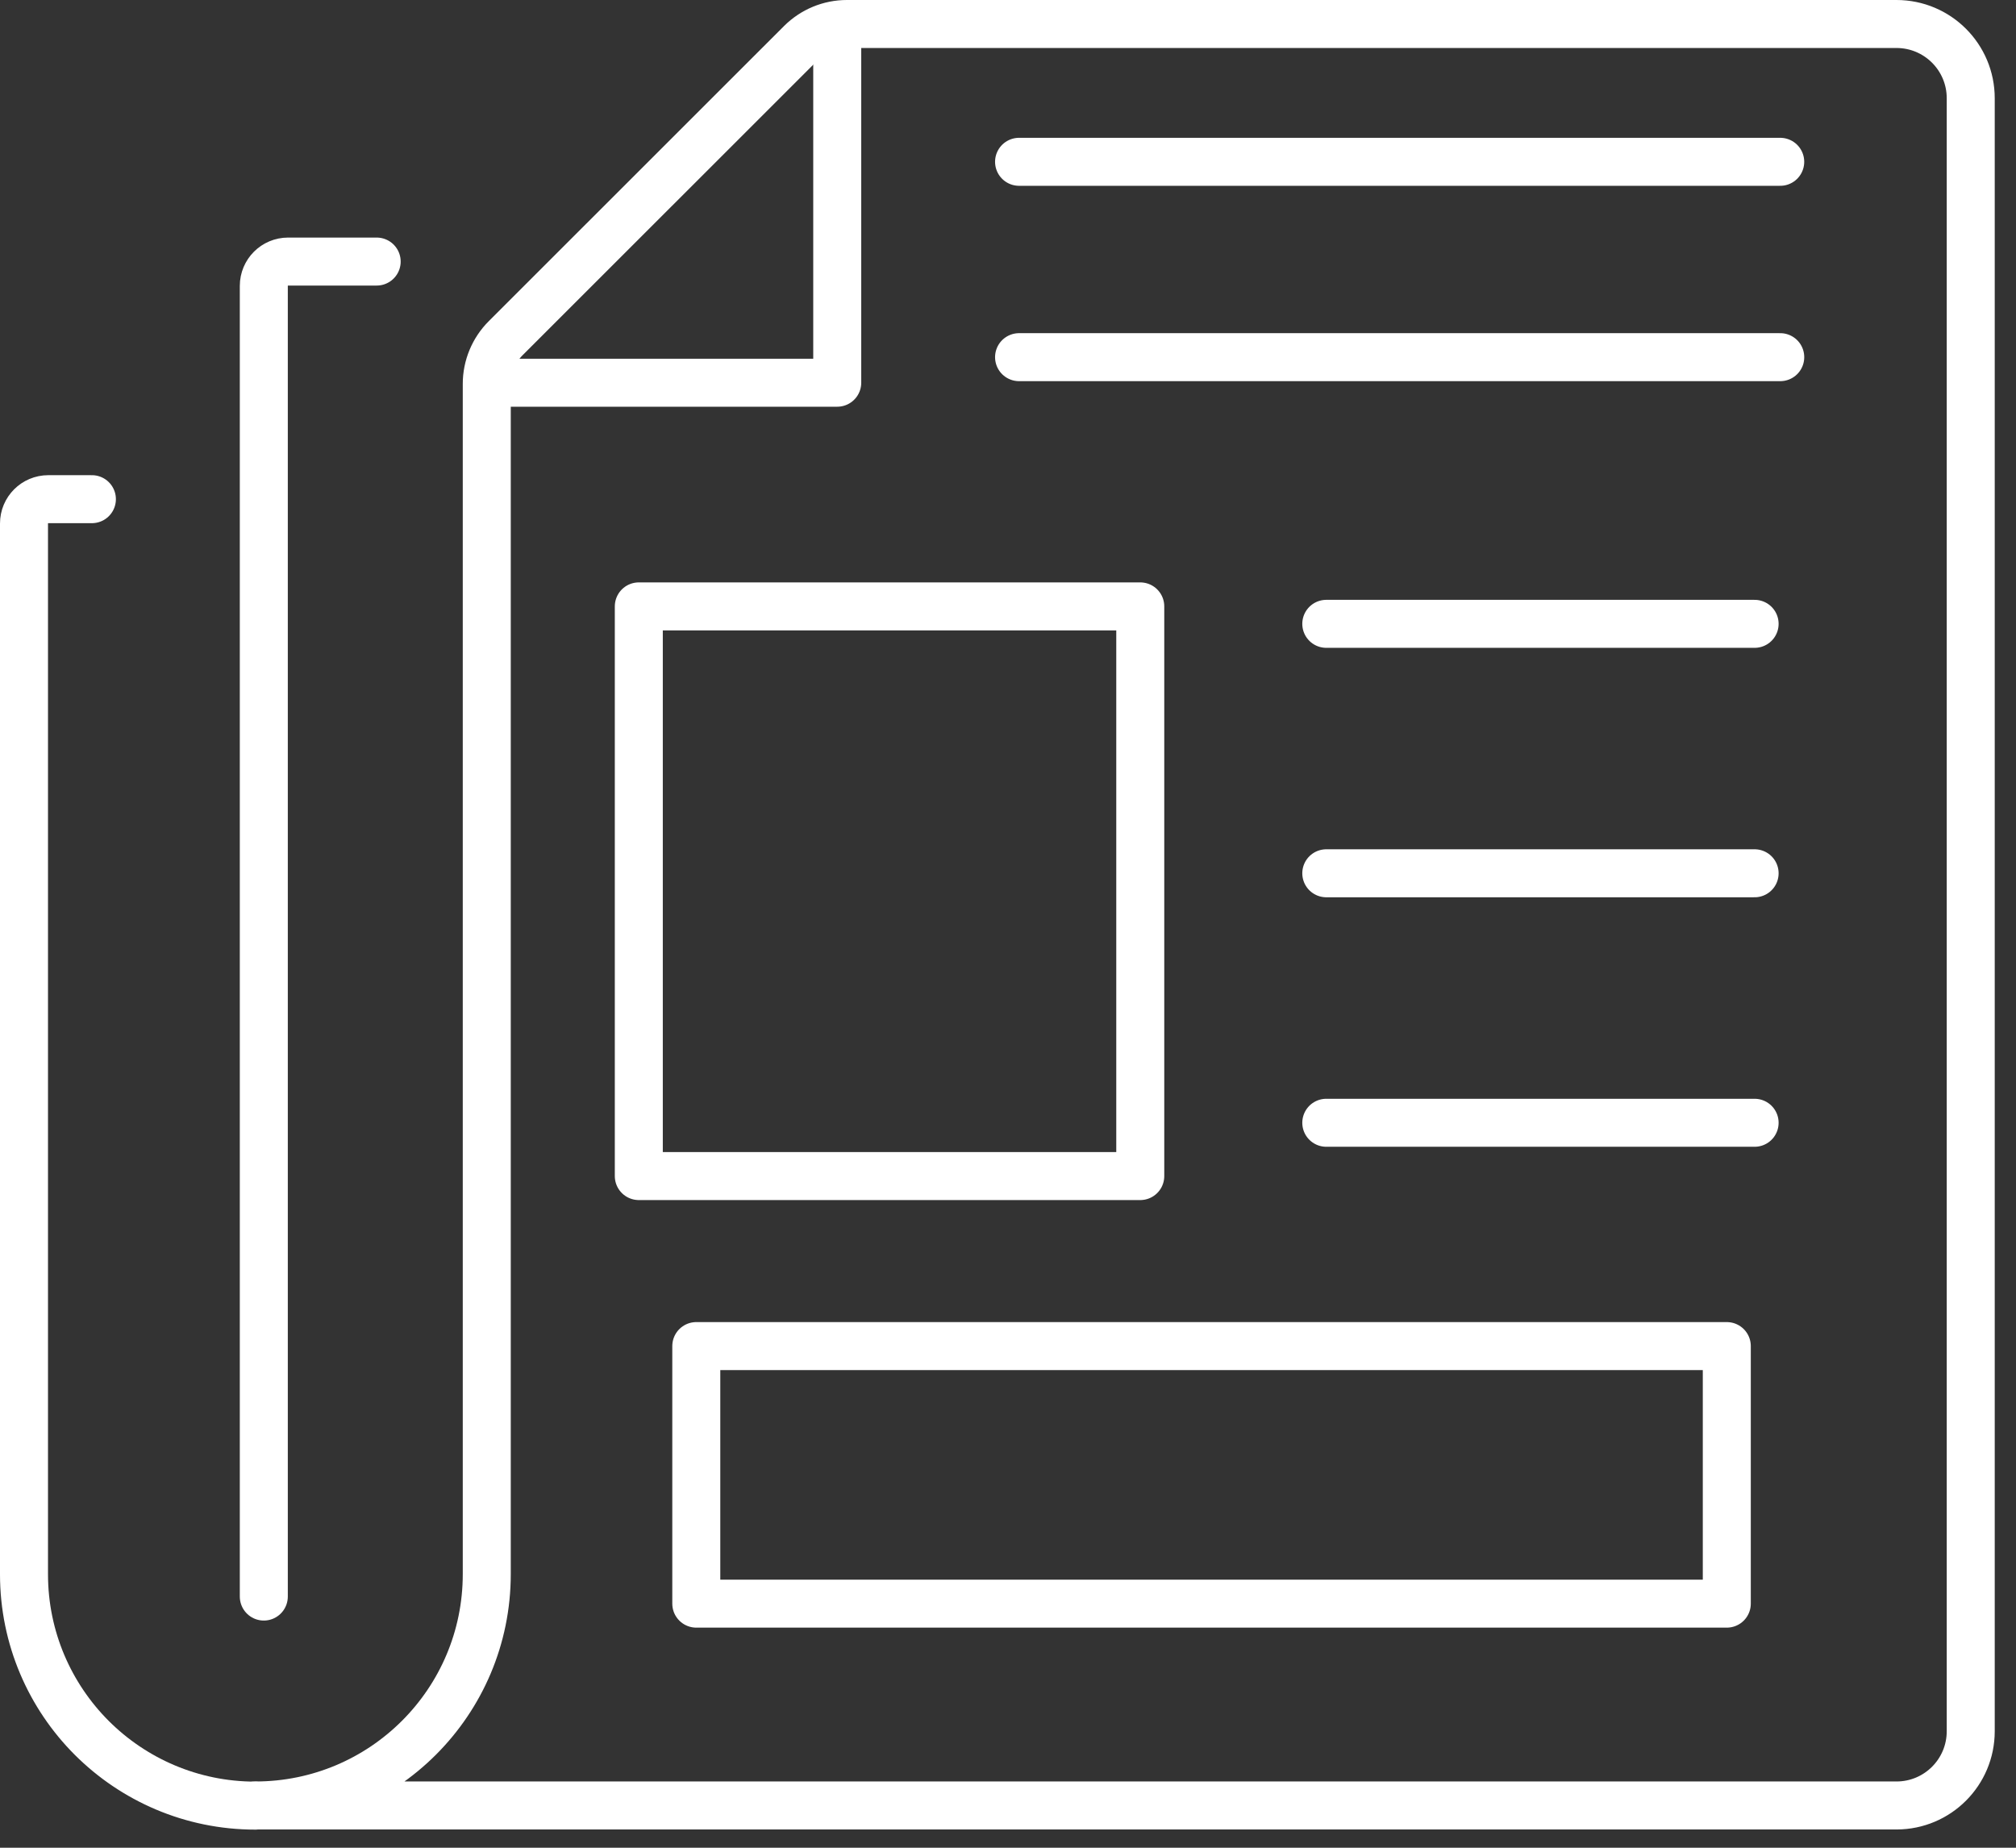
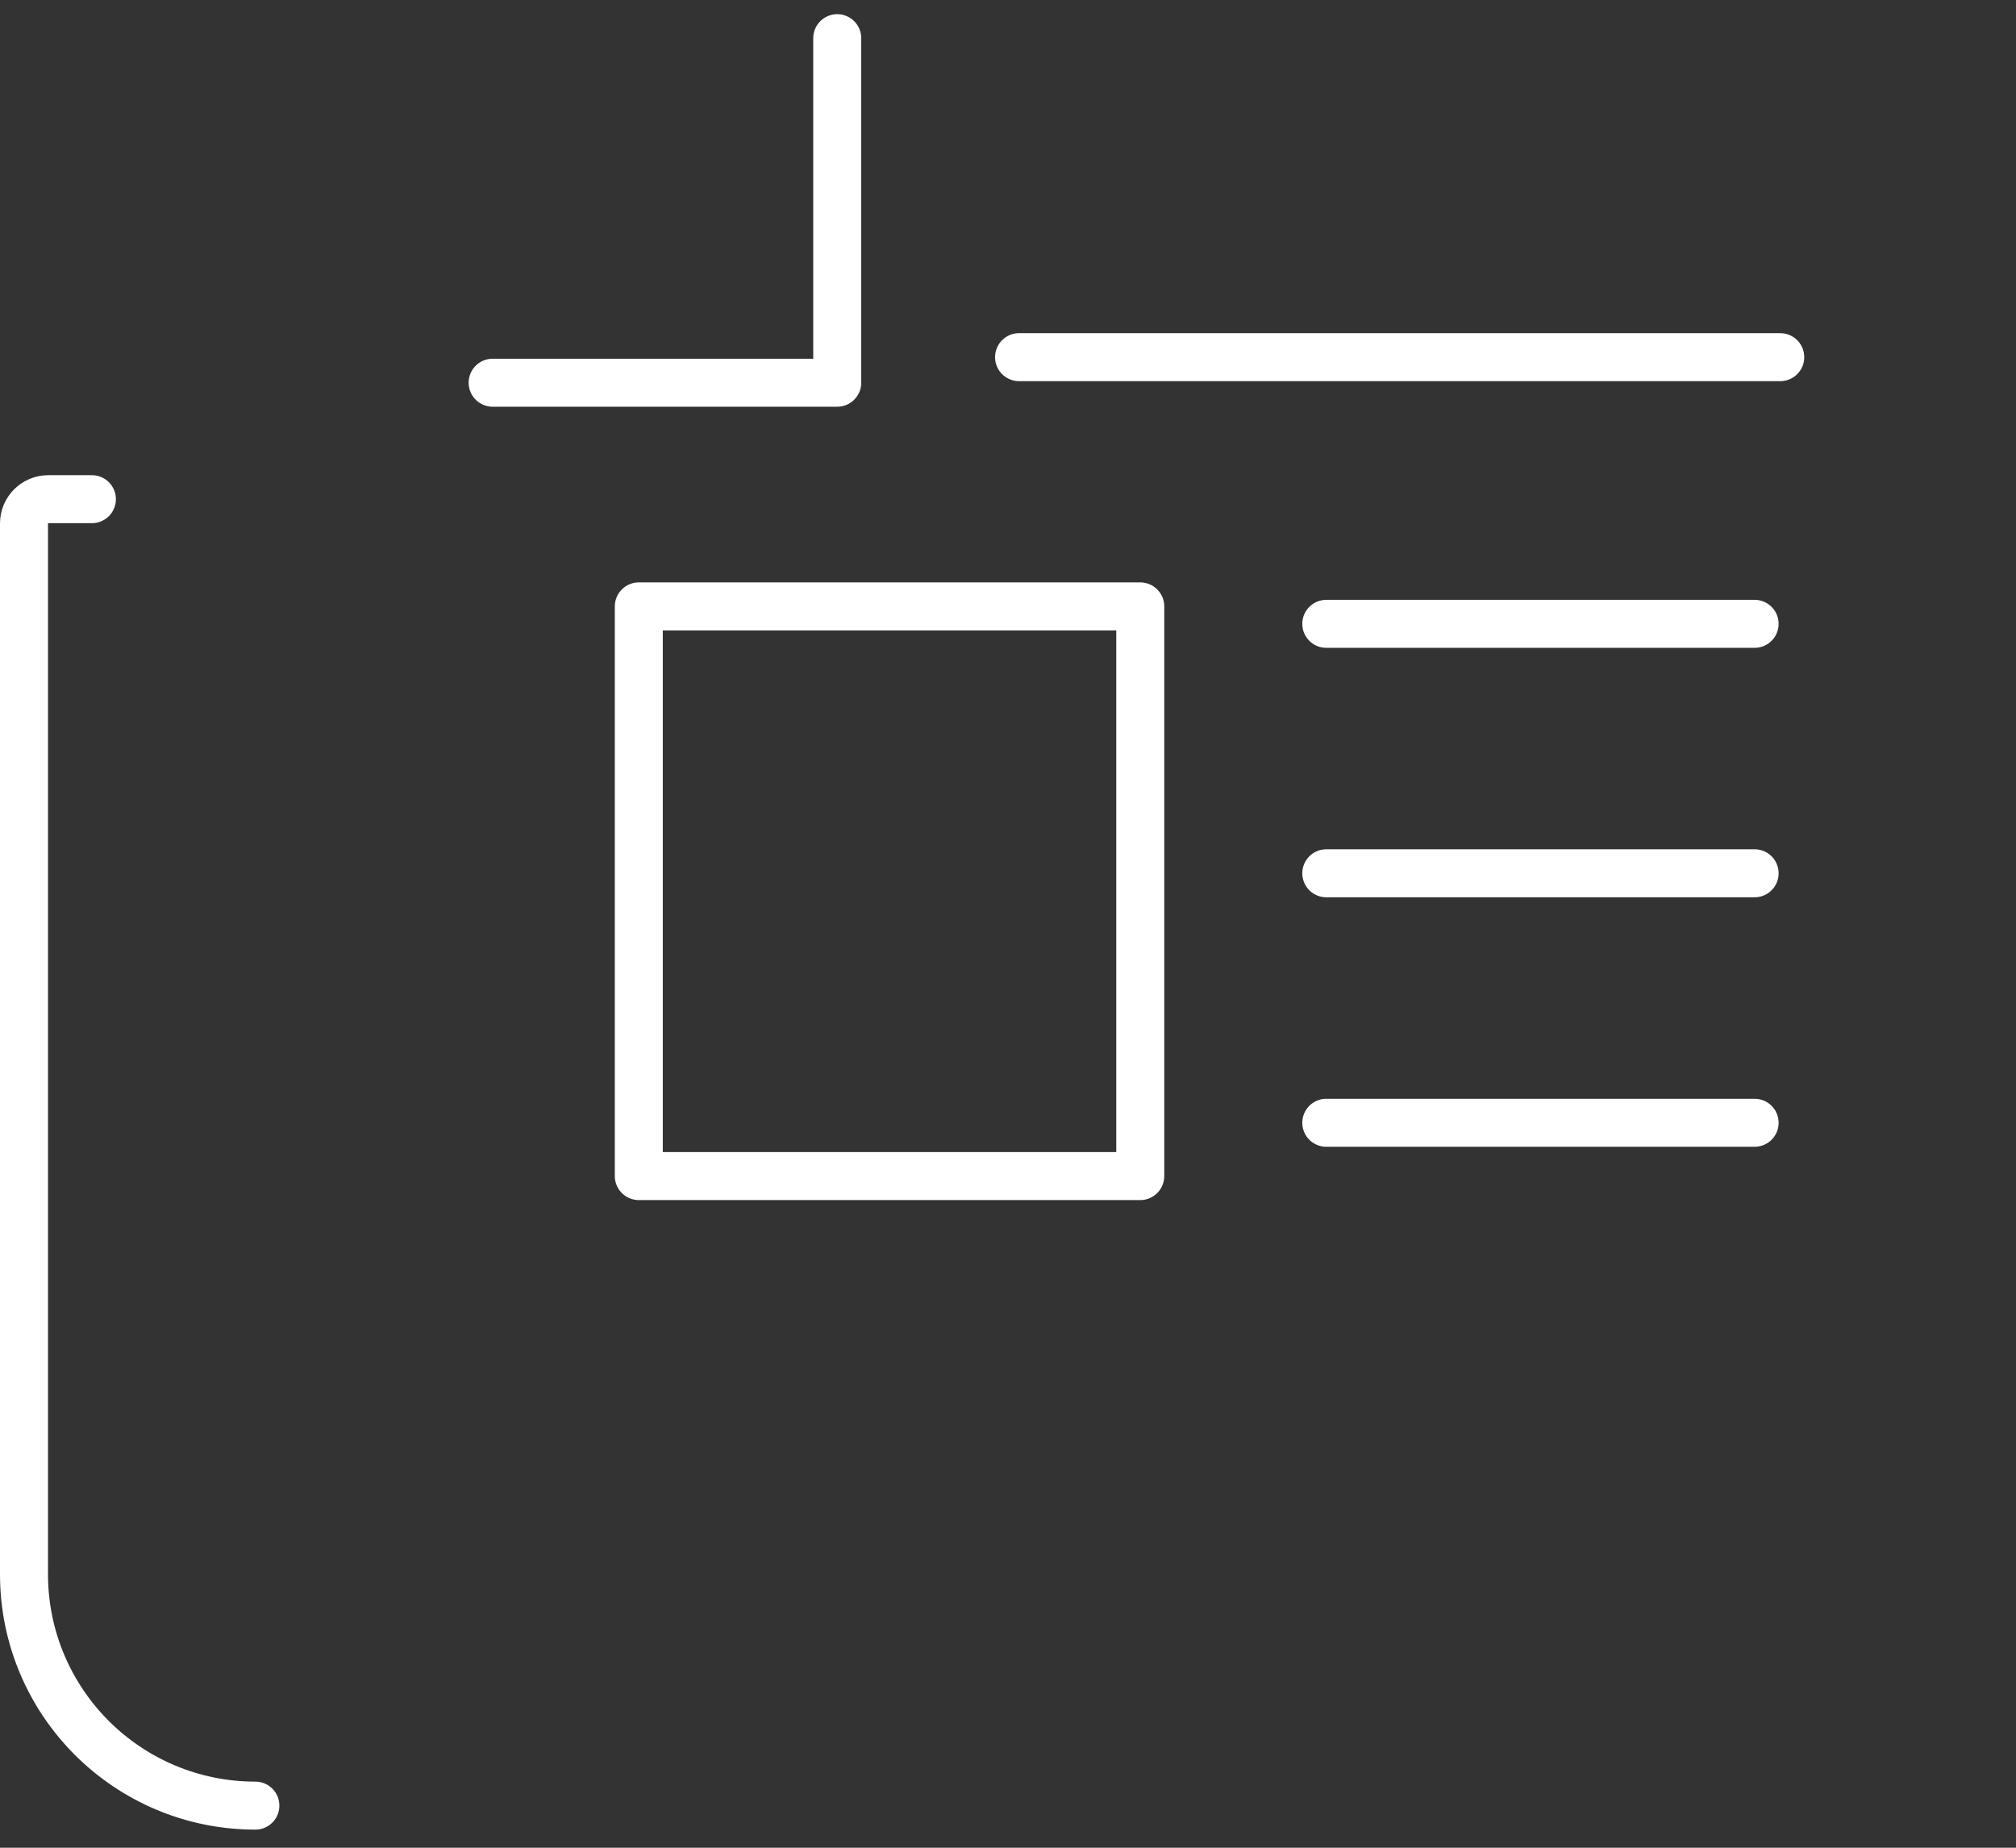
<svg xmlns="http://www.w3.org/2000/svg" width="84" height="77" viewBox="0 0 84 77" fill="none">
  <rect x="0" y="0" width="84" height="77" fill="#333333" stroke="none" />
  <path d="M10.641 75.245C7.978 75.245 5.567 74.163 3.823 72.422C2.081 70.677 1 68.266 1 65.603V21.815C1 21.254 1.452 20.802 2.013 20.802H3.829" stroke="white" stroke-width="2" stroke-linecap="round" stroke-linejoin="round" />
-   <path d="M15.695 10.9H12.006C11.444 10.9 10.992 11.353 10.992 11.914V66.533" stroke="white" stroke-width="2" stroke-linecap="round" stroke-linejoin="round" />
-   <path d="M33.378 1.789L21.074 14.089C20.567 14.596 20.282 15.283 20.282 15.997V65.597C20.282 70.923 15.966 75.239 10.641 75.239H79.02C80.73 75.239 82.114 73.855 82.114 72.144V4.095C82.114 2.384 80.73 1 79.02 1H35.286C34.568 1 33.885 1.286 33.378 1.789Z" stroke="white" stroke-width="2" stroke-linecap="round" stroke-linejoin="round" />
  <path d="M34.885 1.591V15.949H20.527" stroke="white" stroke-width="2" stroke-linecap="round" stroke-linejoin="round" />
  <path d="M47.511 25.27H26.617V49.01H47.511V25.27Z" stroke="white" stroke-width="2" stroke-linecap="round" stroke-linejoin="round" />
  <path d="M55.262 25.997H73.109" stroke="white" stroke-width="2" stroke-linecap="round" stroke-linejoin="round" />
  <path d="M55.262 36.392H73.109" stroke="white" stroke-width="2" stroke-linecap="round" stroke-linejoin="round" />
  <path d="M55.262 46.789H73.109" stroke="white" stroke-width="2" stroke-linecap="round" stroke-linejoin="round" />
-   <path d="M42.461 6.743H74.176" stroke="white" stroke-width="2" stroke-linecap="round" stroke-linejoin="round" />
  <path d="M42.461 14.884H74.177" stroke="white" stroke-width="2" stroke-linecap="round" stroke-linejoin="round" />
-   <path d="M71.95 56.095H29.012V66.828H71.95V56.095Z" stroke="white" stroke-width="2" stroke-linecap="round" stroke-linejoin="round" />
</svg>